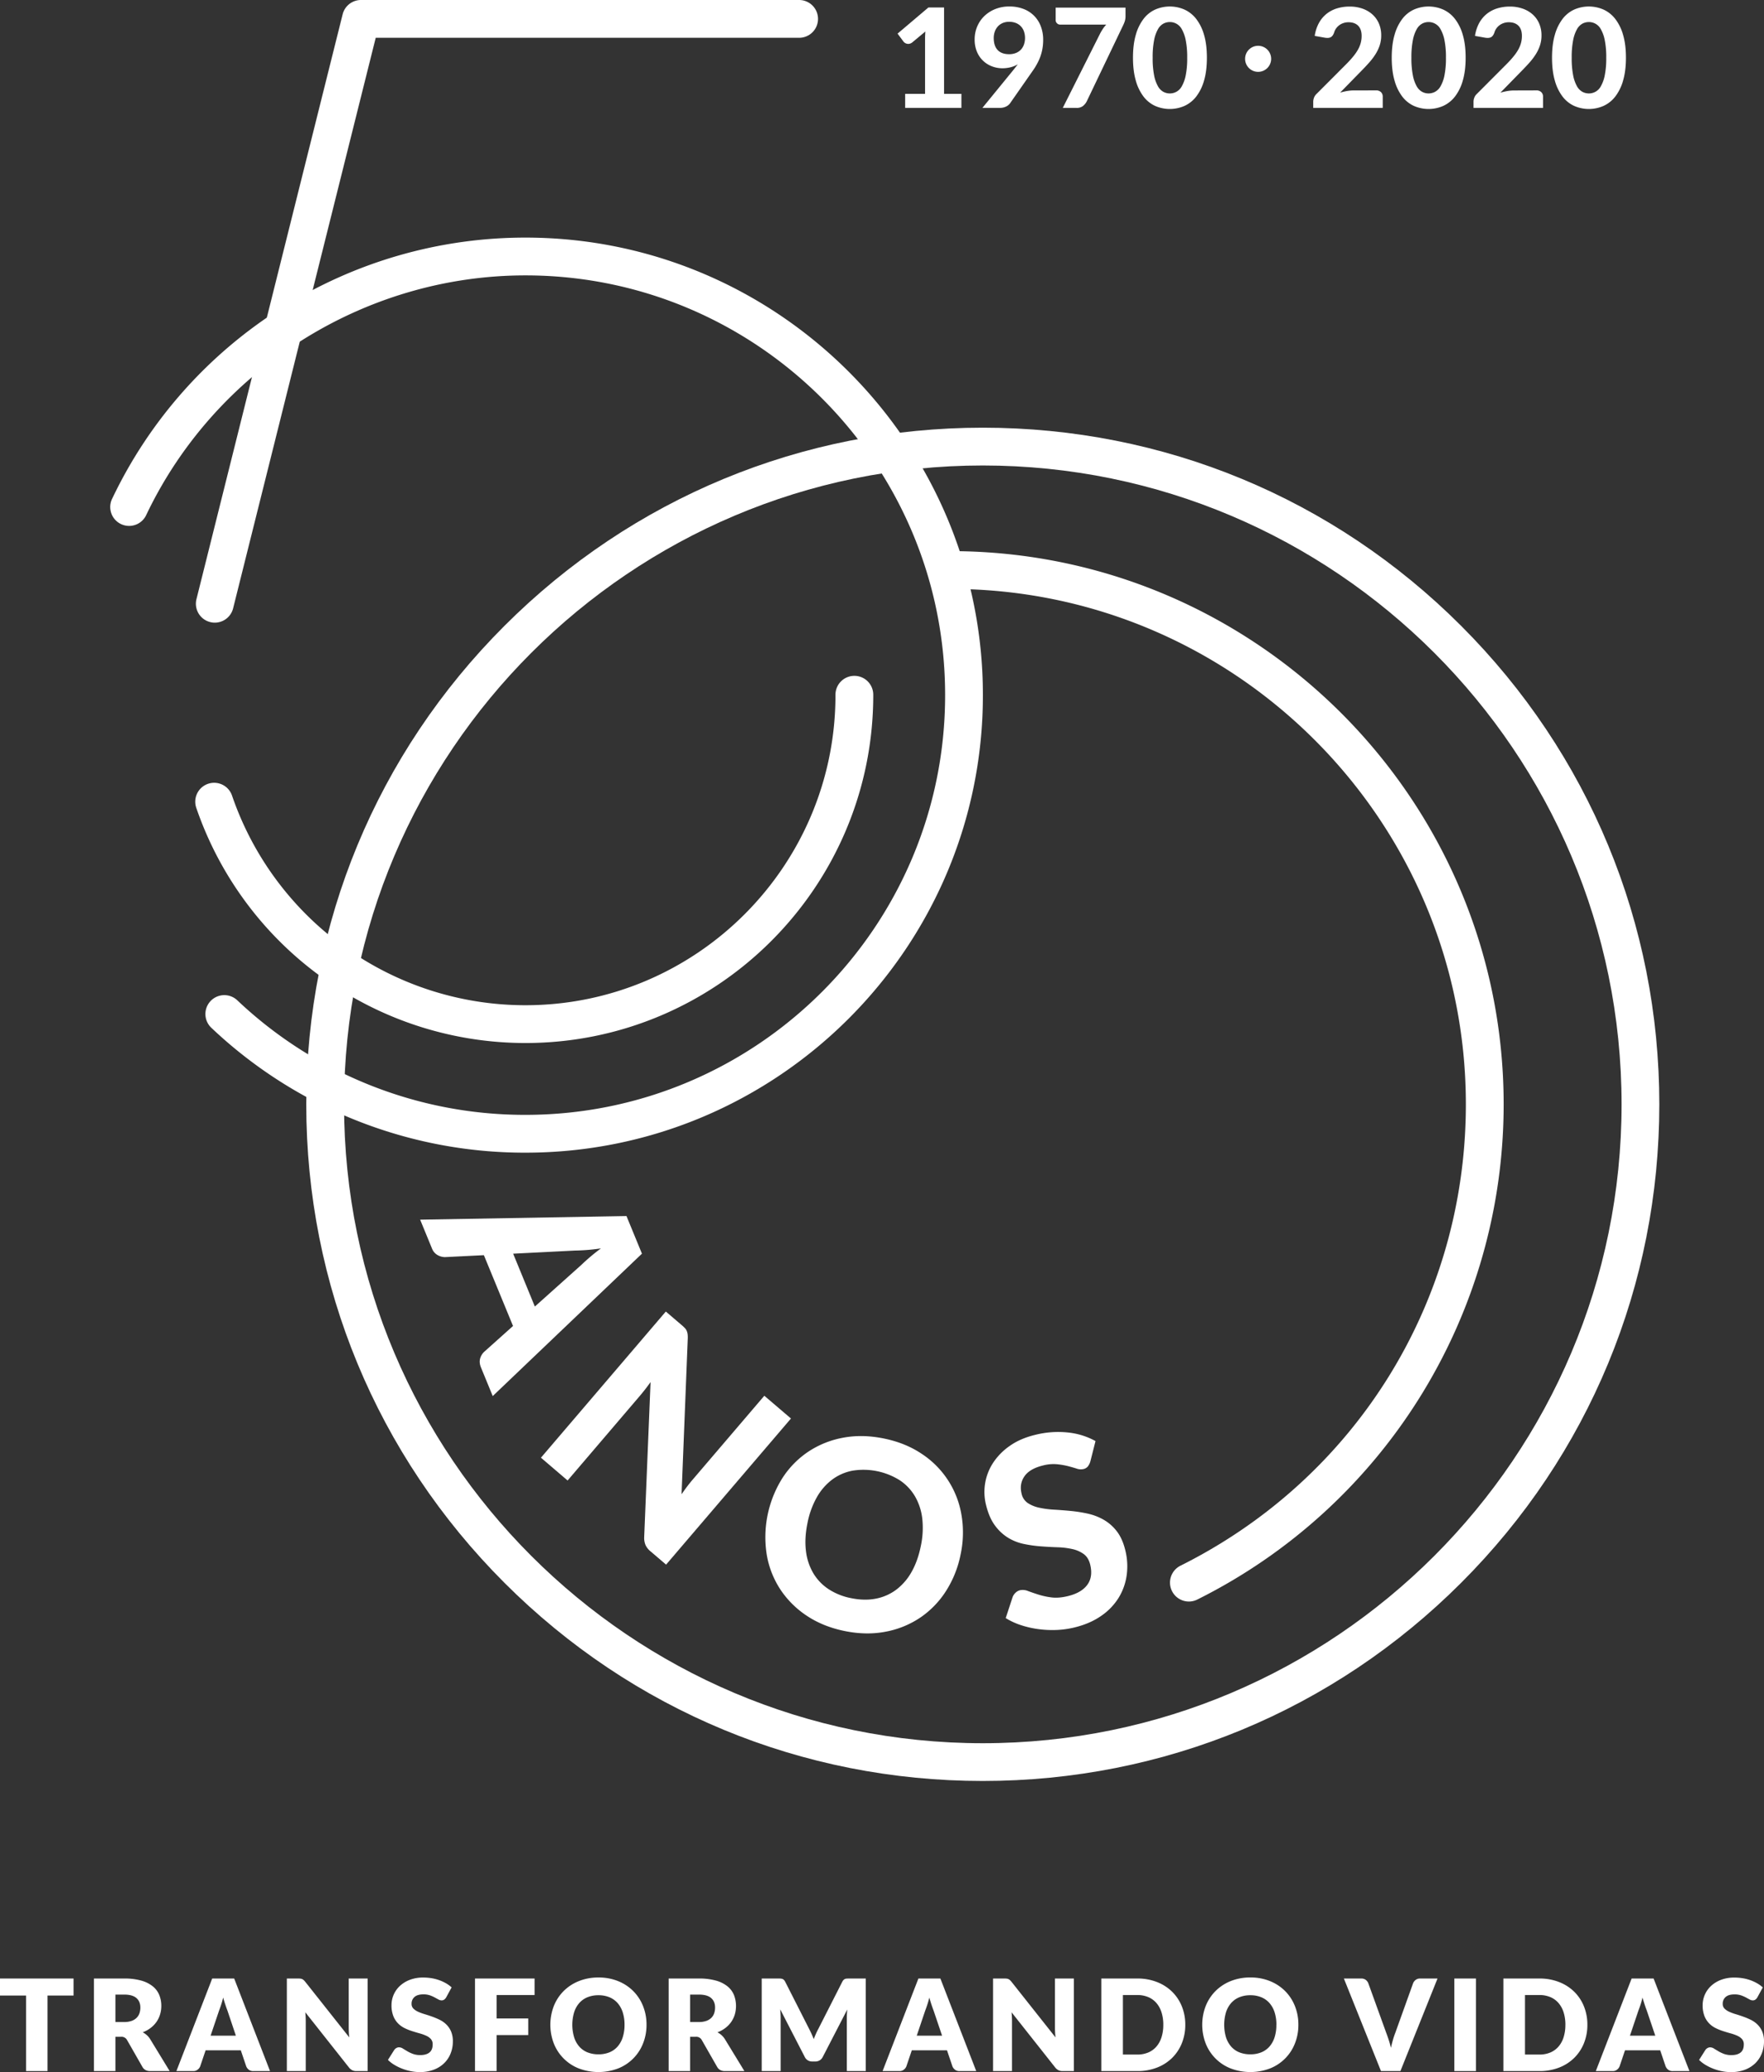
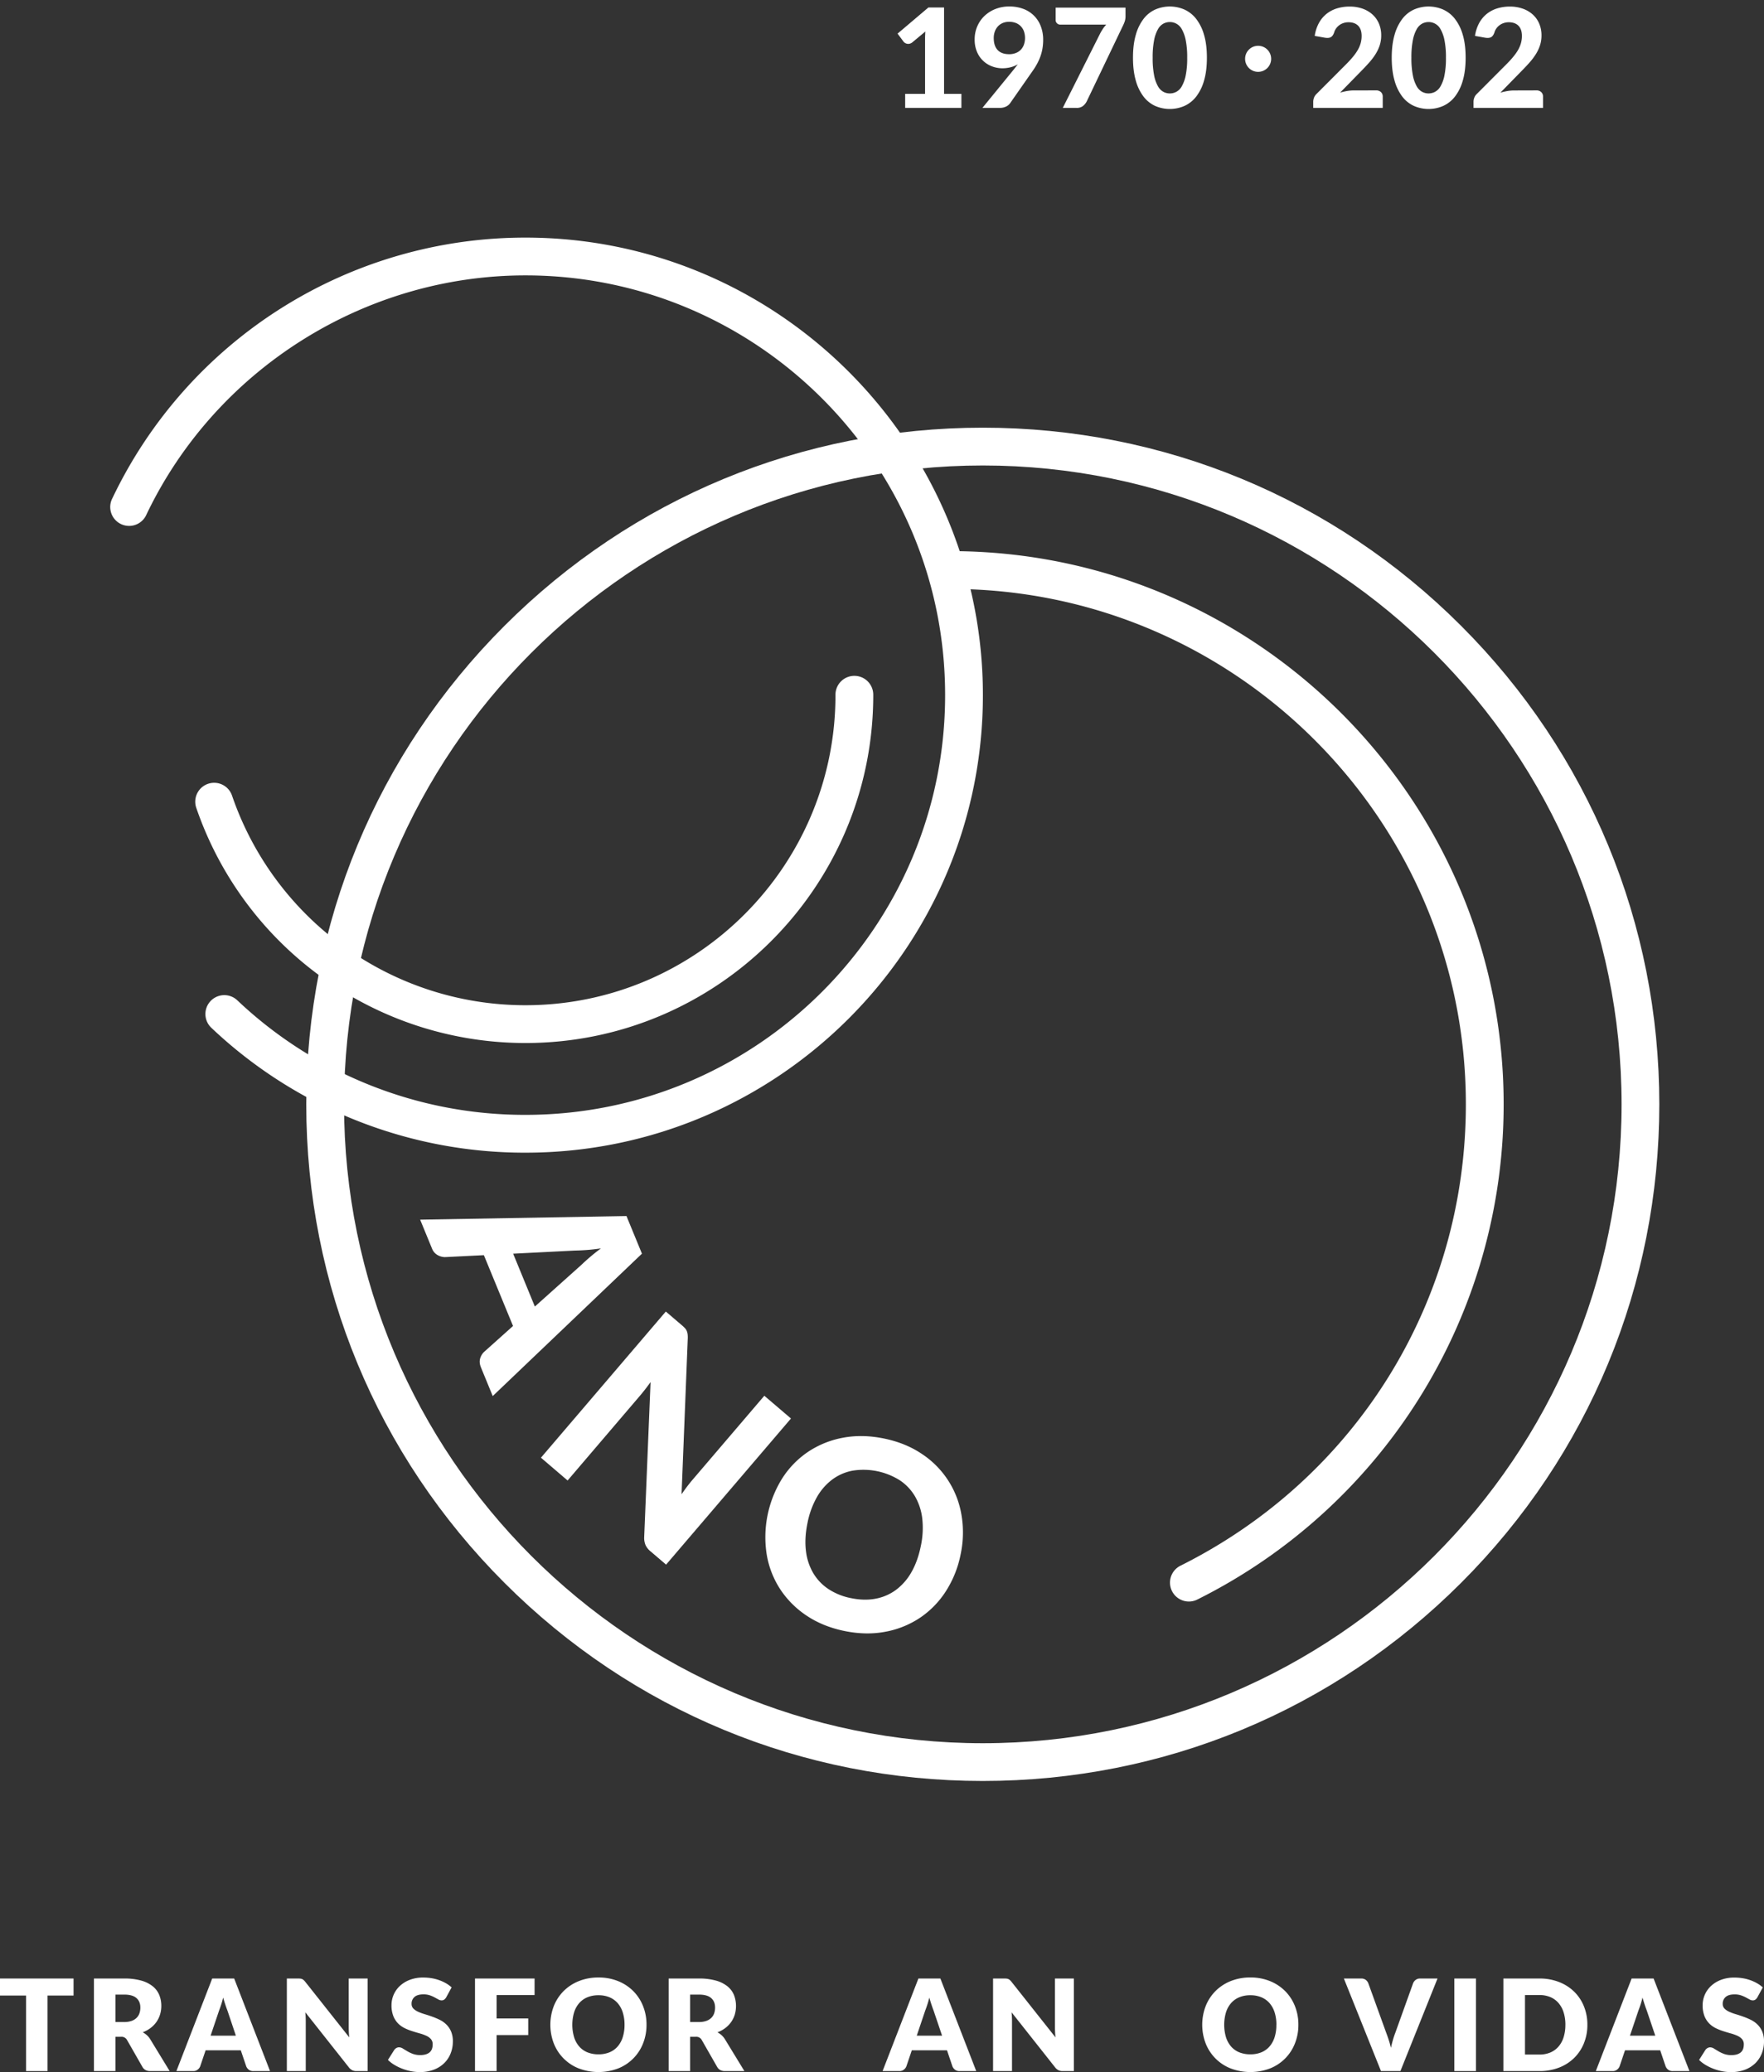
<svg xmlns="http://www.w3.org/2000/svg" viewBox="0 0 2118.08 2487.59">
  <rect x="0" y="0" width="2118.08" height="2487.59" fill="#333333" stroke="none" />
  <defs>
    <style>.cls-1{fill:#fff;}</style>
  </defs>
  <title>Ativo 1</title>
  <g id="Camada_2" data-name="Camada 2">
    <g id="Camada_1-2" data-name="Camada 1">
-       <path class="cls-1" d="M257.91,905.14a22.38,22.38,0,0,1-5.52-.69,22.68,22.68,0,0,1-16.5-27.51L411.42,174.81a22.68,22.68,0,0,1,22-17.18H960A22.69,22.69,0,0,1,960,203H451.14L279.9,888A22.7,22.7,0,0,1,257.91,905.14Z" transform="translate(0 -157.63)" />
      <path class="cls-1" d="M1427.57,2080.29a22.69,22.69,0,0,1-10.15-43c211.38-105.55,342.68-317.8,342.68-553.9,0-341.17-277.56-618.74-618.74-618.74a22.69,22.69,0,0,1,0-45.37c366.19,0,664.11,297.92,664.11,664.11a664.08,664.08,0,0,1-367.78,594.49A22.52,22.52,0,0,1,1427.57,2080.29Z" transform="translate(0 -157.63)" />
      <path class="cls-1" d="M630.9,1541.44A547.09,547.09,0,0,1,253.75,1391.5a22.68,22.68,0,1,1,31.16-33,501.91,501.91,0,0,0,346,137.54c277.86,0,503.92-226,503.92-503.91S908.76,488.24,630.9,488.24c-193.1,0-371.69,112.65-455,287A22.69,22.69,0,1,1,135,755.67,549.32,549.32,0,0,1,630.9,442.87c302.88,0,549.29,246.41,549.29,549.29S933.78,1541.44,630.9,1541.44Z" transform="translate(0 -157.63)" />
      <path class="cls-1" d="M630.9,1409.79a417.74,417.74,0,0,1-395.11-282,22.69,22.69,0,1,1,42.92-14.72A372.34,372.34,0,0,0,630.9,1364.42c205.27,0,372.27-167,372.27-372.26a22.69,22.69,0,1,1,45.37,0C1048.54,1222.44,861.19,1409.79,630.9,1409.79Z" transform="translate(0 -157.63)" />
      <path class="cls-1" d="M1180.06,2295.72c-217,0-421-84.49-574.4-237.92s-237.92-357.42-237.92-574.4,84.5-421,237.92-574.39,357.42-237.93,574.4-237.93,421,84.5,574.4,237.93,237.92,357.41,237.92,574.39-84.49,421-237.92,574.4S1397,2295.72,1180.06,2295.72Zm0-1579.27c-422.9,0-766.95,344-766.95,767s344,766.95,766.95,766.95,767-344,767-766.95S1603,716.45,1180.06,716.45Z" transform="translate(0 -157.63)" />
      <path class="cls-1" d="M88.32,2553.31H57.05V2644H31.27v-90.69H0v-20.44H88.32Z" transform="translate(0 -157.63)" />
      <path class="cls-1" d="M203.72,2644H180.38q-6.48,0-9.31-4.89l-18.45-32.26a7.5,7.5,0,0,0-7.48-4h-6.56V2644H112.8V2532.87H149a74.27,74.27,0,0,1,20.55,2.48,38.48,38.48,0,0,1,13.88,6.9,26.16,26.16,0,0,1,7.82,10.45,34.77,34.77,0,0,1,2.44,13.12A35.41,35.41,0,0,1,192.2,2576a31.73,31.73,0,0,1-4.27,8.89,32.89,32.89,0,0,1-7,7.28,37,37,0,0,1-9.57,5.26,23.93,23.93,0,0,1,4.73,3.24,22.94,22.94,0,0,1,4,4.62ZM149,2585.12a26.45,26.45,0,0,0,8.95-1.34,16.18,16.18,0,0,0,6.07-3.7,14.09,14.09,0,0,0,3.43-5.53,21.24,21.24,0,0,0,1.07-6.82q0-7.32-4.77-11.45T149,2552.17H138.58v32.95Z" transform="translate(0 -157.63)" />
      <path class="cls-1" d="M324.23,2644h-20a8.71,8.71,0,0,1-5.41-1.57,9.88,9.88,0,0,1-3.13-4l-6.56-19.38H246.89l-6.56,19.38a9.4,9.4,0,0,1-3,3.85,8.42,8.42,0,0,1-5.38,1.72H211.8l43-111.13h26.39Zm-41-42.48L273,2571.08c-.76-1.93-1.57-4.21-2.44-6.82s-1.73-5.46-2.6-8.51q-1.14,4.66-2.43,8.62c-.87,2.65-1.68,4.93-2.44,6.86l-10.23,30.29Z" transform="translate(0 -157.63)" />
      <path class="cls-1" d="M441.45,2532.87V2644H428a11.61,11.61,0,0,1-5-1,12.06,12.06,0,0,1-4-3.32l-52.4-66.27q.3,3,.42,5.75c.08,1.86.11,3.6.11,5.23V2644H344.43V2532.87H358a22.17,22.17,0,0,1,2.82.15,7.08,7.08,0,0,1,2.06.58,6.62,6.62,0,0,1,1.76,1.18,19.4,19.4,0,0,1,1.9,2.06l52.86,66.73c-.26-2.13-.43-4.2-.53-6.21s-.16-3.9-.16-5.68v-58.81Z" transform="translate(0 -157.63)" />
      <path class="cls-1" d="M535.79,2555.45a9.59,9.59,0,0,1-2.4,2.74,5.38,5.38,0,0,1-3.24.92,7.93,7.93,0,0,1-3.78-1.11l-4.57-2.48A38.54,38.54,0,0,0,516,2553a23.53,23.53,0,0,0-7.47-1.1q-7.25,0-10.79,3.09a10.49,10.49,0,0,0-3.55,8.35,7.68,7.68,0,0,0,2.14,5.57,18.49,18.49,0,0,0,5.6,3.81,59.81,59.81,0,0,0,7.93,2.94q4.47,1.34,9.12,3a83.37,83.37,0,0,1,9.11,3.85,30.34,30.34,0,0,1,7.93,5.65,26.08,26.08,0,0,1,5.61,8.35,29.58,29.58,0,0,1,2.13,11.86,38.38,38.38,0,0,1-2.67,14.41,33.45,33.45,0,0,1-7.74,11.71,35.88,35.88,0,0,1-12.51,7.86,46.88,46.88,0,0,1-16.89,2.85,54.26,54.26,0,0,1-10.56-1.06,62.21,62.21,0,0,1-10.41-3,59.64,59.64,0,0,1-9.46-4.61,39.81,39.81,0,0,1-7.7-5.95l7.62-12.05a7.79,7.79,0,0,1,2.41-2.17,6.3,6.3,0,0,1,3.24-.88,8.65,8.65,0,0,1,4.61,1.45c1.55,1,3.31,2,5.27,3.2a42.48,42.48,0,0,0,6.75,3.21,25.43,25.43,0,0,0,9,1.45q7,0,10.9-3.09t3.89-9.8a9.27,9.27,0,0,0-2.13-6.33,16.47,16.47,0,0,0-5.61-4,52.25,52.25,0,0,0-7.89-2.83c-2.95-.81-6-1.72-9.08-2.71a65.64,65.64,0,0,1-9.07-3.66,28.51,28.51,0,0,1-7.9-5.72,26.71,26.71,0,0,1-5.6-8.84,35,35,0,0,1-2.14-13.08,31.21,31.21,0,0,1,2.51-12.21,31.63,31.63,0,0,1,7.4-10.6,36.37,36.37,0,0,1,12-7.43,44.14,44.14,0,0,1,16.25-2.79,61.39,61.39,0,0,1,9.95.8,53.09,53.09,0,0,1,9.19,2.37,50.19,50.19,0,0,1,8.12,3.73,37.3,37.3,0,0,1,6.75,4.92Z" transform="translate(0 -157.63)" />
      <path class="cls-1" d="M596.27,2552.7v28.15h38v19.9h-38V2644H570.34V2532.87h71.54v19.83Z" transform="translate(0 -157.63)" />
      <path class="cls-1" d="M776.28,2588.39a59.78,59.78,0,0,1-4.16,22.43,53,53,0,0,1-29.9,30,66.47,66.47,0,0,1-47.25,0,53.06,53.06,0,0,1-30-30,62.52,62.52,0,0,1,0-44.85,53.42,53.42,0,0,1,11.75-18A54.26,54.26,0,0,1,695,2536a62.13,62.13,0,0,1,23.65-4.35,61.43,61.43,0,0,1,23.6,4.38,54.37,54.37,0,0,1,18.19,12,53.43,53.43,0,0,1,11.71,18A59.5,59.5,0,0,1,776.28,2588.39Zm-26.39,0a48.14,48.14,0,0,0-2.14-14.83,31.31,31.31,0,0,0-6.14-11.17,26.57,26.57,0,0,0-9.8-7,33.65,33.65,0,0,0-13.19-2.44,34.15,34.15,0,0,0-13.31,2.44,26.47,26.47,0,0,0-9.84,7,31.31,31.31,0,0,0-6.14,11.17,52.77,52.77,0,0,0,0,29.75,31.4,31.4,0,0,0,6.14,11.17,26,26,0,0,0,9.84,7,34.72,34.72,0,0,0,13.31,2.4,34.2,34.2,0,0,0,13.19-2.4,26.13,26.13,0,0,0,9.8-7,31.4,31.4,0,0,0,6.14-11.17A48.46,48.46,0,0,0,749.89,2588.39Z" transform="translate(0 -157.63)" />
      <path class="cls-1" d="M893.81,2644H870.47q-6.48,0-9.31-4.89l-18.45-32.26a7.5,7.5,0,0,0-7.48-4h-6.56V2644H802.89V2532.87h36.16a74.27,74.27,0,0,1,20.55,2.48,38.48,38.48,0,0,1,13.88,6.9,26.16,26.16,0,0,1,7.82,10.45,36.6,36.6,0,0,1,1,23.34,31.73,31.73,0,0,1-4.27,8.89,32.89,32.89,0,0,1-7,7.28,37,37,0,0,1-9.57,5.26,23.93,23.93,0,0,1,4.73,3.24,22.94,22.94,0,0,1,4,4.62Zm-54.76-58.88a26.55,26.55,0,0,0,9-1.34,16.21,16.21,0,0,0,6.06-3.7,14.09,14.09,0,0,0,3.43-5.53,21,21,0,0,0,1.07-6.82q0-7.32-4.77-11.45t-14.75-4.11H828.67v32.95Z" transform="translate(0 -157.63)" />
-       <path class="cls-1" d="M1039.56,2532.87V2644h-22.73v-63.92c0-1.47,0-3.07.11-4.8s.22-3.49.42-5.26l-29.51,57.12a9.7,9.7,0,0,1-3.7,4,10.21,10.21,0,0,1-5.3,1.37h-3.51a10.22,10.22,0,0,1-5.31-1.37,9.68,9.68,0,0,1-3.69-4l-29.52-57.28c.15,1.83.28,3.62.38,5.38s.15,3.37.15,4.84V2644H914.62V2532.87H934.3c1.12,0,2.1,0,2.94.08a7.61,7.61,0,0,1,2.25.45,5.1,5.1,0,0,1,1.79,1.19,9.05,9.05,0,0,1,1.57,2.25l28.6,56.36q1.51,2.9,2.93,6c.94,2.09,1.85,4.23,2.71,6.41.86-2.24,1.77-4.42,2.71-6.56s1.94-4.17,3-6.1l28.53-56.13a9,9,0,0,1,1.56-2.25,5.1,5.1,0,0,1,1.79-1.19,7.61,7.61,0,0,1,2.25-.45c.84,0,1.82-.08,2.94-.08Z" transform="translate(0 -157.63)" />
      <path class="cls-1" d="M1172.19,2644h-20a8.74,8.74,0,0,1-5.42-1.57,10,10,0,0,1-3.13-4l-6.56-19.38h-42.25l-6.56,19.38a9.32,9.32,0,0,1-3,3.85,8.38,8.38,0,0,1-5.38,1.72h-20.14l43-111.13h26.39Zm-41-42.48-10.3-30.44c-.76-1.93-1.57-4.21-2.43-6.82s-1.74-5.46-2.6-8.51q-1.14,4.66-2.44,8.62c-.87,2.65-1.68,4.93-2.44,6.86l-10.22,30.29Z" transform="translate(0 -157.63)" />
      <path class="cls-1" d="M1289.42,2532.87V2644H1276a11.56,11.56,0,0,1-5-1,12.19,12.19,0,0,1-4-3.32l-52.4-66.27q.32,3,.42,5.75c.08,1.86.12,3.6.12,5.23V2644H1192.4V2532.87H1206a22.39,22.39,0,0,1,2.82.15,7.17,7.17,0,0,1,2.06.58,6.58,6.58,0,0,1,1.75,1.18,19.36,19.36,0,0,1,1.91,2.06l52.85,66.73q-.37-3.2-.53-6.21c-.1-2-.15-3.9-.15-5.68v-58.81Z" transform="translate(0 -157.63)" />
-       <path class="cls-1" d="M1423.19,2588.39a58.31,58.31,0,0,1-4.15,22.24,52.22,52.22,0,0,1-11.71,17.62,53.18,53.18,0,0,1-18.19,11.59,64.38,64.38,0,0,1-23.61,4.16h-43.17V2532.87h43.17a63.77,63.77,0,0,1,23.61,4.2,53.78,53.78,0,0,1,18.19,11.59,51.76,51.76,0,0,1,11.71,17.58A58.07,58.07,0,0,1,1423.19,2588.39Zm-26.39,0a48.55,48.55,0,0,0-2.13-14.87,31.77,31.77,0,0,0-6.14-11.25,26.74,26.74,0,0,0-9.8-7.09,33.34,33.34,0,0,0-13.2-2.48H1348.3v71.47h17.23a33.34,33.34,0,0,0,13.2-2.48,26.74,26.74,0,0,0,9.8-7.09,31.77,31.77,0,0,0,6.14-11.25A48.87,48.87,0,0,0,1396.8,2588.39Z" transform="translate(0 -157.63)" />
      <path class="cls-1" d="M1559,2588.39a59.78,59.78,0,0,1-4.16,22.43,52.91,52.91,0,0,1-29.9,30,66.47,66.47,0,0,1-47.25,0,53.06,53.06,0,0,1-30-30,62.66,62.66,0,0,1,0-44.85,53.42,53.42,0,0,1,11.75-18,54.45,54.45,0,0,1,18.26-12,62.17,62.17,0,0,1,23.65-4.35,61.39,61.39,0,0,1,23.6,4.38,54.51,54.51,0,0,1,18.2,12,53.56,53.56,0,0,1,11.7,18A59.5,59.5,0,0,1,1559,2588.39Zm-26.39,0a48.15,48.15,0,0,0-2.13-14.83,31.47,31.47,0,0,0-6.14-11.17,26.52,26.52,0,0,0-9.81-7,33.65,33.65,0,0,0-13.19-2.44,34.19,34.19,0,0,0-13.31,2.44,26.47,26.47,0,0,0-9.84,7,31.47,31.47,0,0,0-6.14,11.17,53,53,0,0,0,0,29.75,31.55,31.55,0,0,0,6.14,11.17,26,26,0,0,0,9.84,7,34.75,34.75,0,0,0,13.31,2.4,34.2,34.2,0,0,0,13.19-2.4,26.09,26.09,0,0,0,9.81-7,31.55,31.55,0,0,0,6.14-11.17A48.47,48.47,0,0,0,1532.56,2588.39Z" transform="translate(0 -157.63)" />
      <path class="cls-1" d="M1726.06,2532.87,1681.52,2644h-23.34l-44.55-111.13h20.75a8.7,8.7,0,0,1,5.42,1.57,9.88,9.88,0,0,1,3.12,4l21.51,59.49c1,2.59,2,5.43,3,8.5s1.88,6.29,2.74,9.65q1.06-5,2.4-9.65c.89-3.07,1.85-5.91,2.86-8.5l21.36-59.49a9.25,9.25,0,0,1,3-3.85,8.4,8.4,0,0,1,5.38-1.72Z" transform="translate(0 -157.63)" />
      <path class="cls-1" d="M1772.2,2644h-25.93V2532.87h25.93Z" transform="translate(0 -157.63)" />
      <path class="cls-1" d="M1906,2588.39a58.31,58.31,0,0,1-4.16,22.24,51.93,51.93,0,0,1-11.71,17.62,53.14,53.14,0,0,1-18.18,11.59,64.46,64.46,0,0,1-23.61,4.16h-43.17V2532.87h43.17a63.84,63.84,0,0,1,23.61,4.2,53.74,53.74,0,0,1,18.18,11.59,51.47,51.47,0,0,1,11.71,17.58A58.07,58.07,0,0,1,1906,2588.39Zm-26.39,0a48.54,48.54,0,0,0-2.14-14.87,31.77,31.77,0,0,0-6.14-11.25,26.74,26.74,0,0,0-9.8-7.09,33.29,33.29,0,0,0-13.19-2.48h-17.24v71.47h17.24a33.29,33.29,0,0,0,13.19-2.48,26.74,26.74,0,0,0,9.8-7.09,31.77,31.77,0,0,0,6.14-11.25A48.86,48.86,0,0,0,1879.59,2588.39Z" transform="translate(0 -157.63)" />
      <path class="cls-1" d="M2028.54,2644h-20a8.69,8.69,0,0,1-5.41-1.57,10,10,0,0,1-3.14-4l-6.55-19.38H1951.2l-6.55,19.38a9.43,9.43,0,0,1-3,3.85,8.38,8.38,0,0,1-5.38,1.72h-20.13l43-111.13h26.38Zm-41-42.48-10.29-30.44c-.77-1.93-1.58-4.21-2.44-6.82s-1.73-5.46-2.6-8.51q-1.14,4.66-2.43,8.62c-.87,2.65-1.68,4.93-2.45,6.86l-10.22,30.29Z" transform="translate(0 -157.63)" />
      <path class="cls-1" d="M2110.15,2555.45a9.59,9.59,0,0,1-2.4,2.74,5.38,5.38,0,0,1-3.24.92,7.93,7.93,0,0,1-3.78-1.11l-4.57-2.48a39.44,39.44,0,0,0-5.84-2.48,23.57,23.57,0,0,0-7.47-1.1c-4.84,0-8.43,1-10.8,3.09a10.51,10.51,0,0,0-3.54,8.35,7.71,7.71,0,0,0,2.13,5.57,18.55,18.55,0,0,0,5.61,3.81,59.81,59.81,0,0,0,7.93,2.94c3,.89,6,1.88,9.12,3a84.21,84.21,0,0,1,9.11,3.85,30.5,30.5,0,0,1,7.93,5.65,26.25,26.25,0,0,1,5.61,8.35,29.76,29.76,0,0,1,2.13,11.86,38.58,38.58,0,0,1-2.67,14.41,33.73,33.73,0,0,1-7.74,11.71,36,36,0,0,1-12.51,7.86,46.91,46.91,0,0,1-16.89,2.85,54.18,54.18,0,0,1-10.56-1.06,61.94,61.94,0,0,1-10.41-3,59.64,59.64,0,0,1-9.46-4.61,39.81,39.81,0,0,1-7.7-5.95l7.62-12.05a7.68,7.68,0,0,1,2.41-2.17,6.3,6.3,0,0,1,3.24-.88,8.65,8.65,0,0,1,4.61,1.45c1.55,1,3.31,2,5.26,3.2a43.33,43.33,0,0,0,6.75,3.21,25.47,25.47,0,0,0,9,1.45q7,0,10.91-3.09t3.89-9.8a9.23,9.23,0,0,0-2.14-6.33,16.33,16.33,0,0,0-5.6-4,52.39,52.39,0,0,0-7.9-2.83c-3-.81-6-1.72-9.07-2.71a65.76,65.76,0,0,1-9.08-3.66,28.46,28.46,0,0,1-7.89-5.72,26.73,26.73,0,0,1-5.61-8.84,35.26,35.26,0,0,1-2.13-13.08,31.21,31.21,0,0,1,2.51-12.21,31.63,31.63,0,0,1,7.4-10.6,36.26,36.26,0,0,1,12-7.43,44.08,44.08,0,0,1,16.24-2.79,61.51,61.51,0,0,1,10,.8,53,53,0,0,1,9.18,2.37,50.3,50.3,0,0,1,8.13,3.73,37.3,37.3,0,0,1,6.75,4.92Z" transform="translate(0 -157.63)" />
      <path class="cls-1" d="M591.63,1833.64l-14.09-34.28q-2.35-5.74-1.12-10.46a17.72,17.72,0,0,1,4.78-8.24L616,1749.49l-35-85-46.68,2.33a18.19,18.19,0,0,1-8.81-2.39,15.29,15.29,0,0,1-6.83-8l-14.21-34.57,247.76-4.34,18.57,45.16Zm50.58-107.47,55.83-50q4.31-4.18,10.28-9.3t13.22-10.51q-9.09,1.33-17,1.92t-13.93.65l-74.45,3.78Z" transform="translate(0 -157.63)" />
      <path class="cls-1" d="M949.73,1860.57,799.79,2036l-18.74-16a21.58,21.58,0,0,1-5.94-7.49,22.49,22.49,0,0,1-1.61-9.63l7.64-186q-3.25,4.54-6.59,8.81c-2.22,2.84-4.32,5.44-6.32,7.77L681.53,1935l-32-27.38,149.94-175.47,19.11,16.33a47.39,47.39,0,0,1,3.77,3.54,11.24,11.24,0,0,1,2.24,3.38,15.13,15.13,0,0,1,1.05,3.93,33.85,33.85,0,0,1,.18,5.17l-7.45,187c2.29-3.33,4.58-6.51,6.86-9.51s4.54-5.78,6.74-8.36l85.77-100.37Z" transform="translate(0 -157.63)" />
      <path class="cls-1" d="M1153.45,2023.65a127.18,127.18,0,0,1-17.71,44.27,109.88,109.88,0,0,1-31,31.83,111.24,111.24,0,0,1-41.49,16.79q-23.16,4.46-49.18-.86t-45.59-18.46a112.13,112.13,0,0,1-31.68-31.71,109.27,109.27,0,0,1-16.15-41.44,133.38,133.38,0,0,1,18.74-91.87,109.48,109.48,0,0,1,31.06-31.74,112,112,0,0,1,41.57-16.77q23.14-4.44,49.18.86t45.58,18.46a108.94,108.94,0,0,1,47.66,73.19A126.14,126.14,0,0,1,1153.45,2023.65Zm-47.85-9.76a103,103,0,0,0,1.83-32.82,69.13,69.13,0,0,0-8.6-26.76,59.16,59.16,0,0,0-18.27-19.47,81.89,81.89,0,0,0-57-11.61A59,59,0,0,0,999.09,1934a69.1,69.1,0,0,0-18.38,21.26,103.07,103.07,0,0,0-11.17,30.92q-3.66,17.92-1.86,33a68.05,68.05,0,0,0,8.61,26.67,59.36,59.36,0,0,0,18.36,19.42,75.6,75.6,0,0,0,27.46,11q15.9,3.24,29.51.58a59.63,59.63,0,0,0,24.41-10.69A68.26,68.26,0,0,0,1094.4,2045Q1101.95,2031.82,1105.6,2013.89Z" transform="translate(0 -157.63)" />
-       <path class="cls-1" d="M1309.22,1912.07a18.07,18.07,0,0,1-3.15,6.25,9.85,9.85,0,0,1-5.4,3,14.7,14.7,0,0,1-7.92-.61q-4.53-1.44-10.46-3a92.68,92.68,0,0,0-13.31-2.25,49.15,49.15,0,0,0-16.51,1.47q-16.07,3.9-22.37,13t-3.48,20.74A18.15,18.15,0,0,0,1234,1962a39.55,39.55,0,0,0,13.64,5.61,110.6,110.6,0,0,0,17.84,2.38q9.81.57,20.19,1.57a169.09,169.09,0,0,1,20.6,3.26,68,68,0,0,1,19,7.33A53.17,53.17,0,0,1,1341,1996q6.79,8.76,10.2,22.82a78.86,78.86,0,0,1,1.62,30,70,70,0,0,1-9.71,27.07,73.31,73.31,0,0,1-21,21.71q-13.36,9.3-32.07,13.84a108.8,108.8,0,0,1-21.78,3,125,125,0,0,1-21.87-1.08,114.94,114.94,0,0,1-20.73-4.79,84,84,0,0,1-18.07-8.38l8.28-25.25a14.14,14.14,0,0,1,3.49-5.18,11.74,11.74,0,0,1,5.48-3.05,16.45,16.45,0,0,1,9.56,1q5.39,2,12.31,4.22a89.27,89.27,0,0,0,15.64,3.4q8.71,1.17,19.85-1.54,16.23-3.93,23.31-13.51t3.53-24.26q-2.07-8.51-7.75-12.69a36.38,36.38,0,0,0-13.65-6,94.36,94.36,0,0,0-17.71-2.17q-9.73-.33-20.07-1.1a157.65,157.65,0,0,1-20.51-2.88,59.57,59.57,0,0,1-19-7.5,55.86,55.86,0,0,1-15.79-14.83q-7-9.45-10.74-25.06a63.91,63.91,0,0,1,8.52-49.86,74.71,74.71,0,0,1,20-20.4q12.63-9,30.72-13.35a112.23,112.23,0,0,1,39-2.84,86.7,86.7,0,0,1,33.35,10.32Z" transform="translate(0 -157.63)" />
      <path class="cls-1" d="M1154.39,270.3v16.84h-67.53V270.3h23.89V204.43c0-1.44,0-2.91.09-4.4s.13-3,.25-4.56l-15.77,13.11a8.23,8.23,0,0,1-3.23,1.57,7.16,7.16,0,0,1-5.48-1,6.76,6.76,0,0,1-1.66-1.45l-7.22-9.71,37-31.36h18.83V270.3Z" transform="translate(0 -157.63)" />
      <path class="cls-1" d="M1217.36,240.93c.83-1.05,1.63-2.07,2.4-3.07l2.33-3a34.15,34.15,0,0,1-8.67,3.52,39.88,39.88,0,0,1-9.92,1.21,34.77,34.77,0,0,1-12-2.16,31.45,31.45,0,0,1-18.3-17.3,37.24,37.24,0,0,1-2.9-15.31,39,39,0,0,1,3-15.22,37.5,37.5,0,0,1,8.46-12.53,40.74,40.74,0,0,1,13.15-8.5,44.48,44.48,0,0,1,17-3.15,46.53,46.53,0,0,1,17,2.94,35.38,35.38,0,0,1,20.83,20.91,44.61,44.61,0,0,1,2.82,16.13,63,63,0,0,1-.91,10.87,56.56,56.56,0,0,1-2.66,9.79,66.56,66.56,0,0,1-4.19,9,83.67,83.67,0,0,1-5.52,8.63L1212.54,282a12.89,12.89,0,0,1-4.76,3.65,16.16,16.16,0,0,1-7.1,1.49h-21.07Zm-24.15-37.74q0,9.54,4.69,14.51t13.73,5a21.67,21.67,0,0,0,8.17-1.45,16.67,16.67,0,0,0,6-4,17.73,17.73,0,0,0,3.69-6.14,24.8,24.8,0,0,0-.12-16.14,17.41,17.41,0,0,0-3.94-6.1,16.8,16.8,0,0,0-6-3.77,22,22,0,0,0-7.71-1.29,19.64,19.64,0,0,0-7.72,1.45,16.81,16.81,0,0,0-5.81,4.07,18.1,18.1,0,0,0-3.69,6.18A22.54,22.54,0,0,0,1193.21,203.19Z" transform="translate(0 -157.63)" />
      <path class="cls-1" d="M1351.43,166.76v9.79a20.91,20.91,0,0,1-1,7,41.54,41.54,0,0,1-1.87,4.48l-43.8,91.51a16.86,16.86,0,0,1-4.48,5.39,11.91,11.91,0,0,1-7.63,2.24H1276.1L1321,197.79a58.82,58.82,0,0,1,3.4-5.72,40.29,40.29,0,0,1,3.9-4.9h-55.5a5,5,0,0,1-3.61-1.57,4.86,4.86,0,0,1-1.62-3.57V166.76Z" transform="translate(0 -157.63)" />
      <path class="cls-1" d="M1449.15,226.91q0,15.76-3.4,27.38a56.3,56.3,0,0,1-9.38,19.21,37.52,37.52,0,0,1-14.14,11.28,43.87,43.87,0,0,1-35.22,0,37,37,0,0,1-14-11.28,56.74,56.74,0,0,1-9.25-19.21q-3.36-11.61-3.36-27.38t3.36-27.34a56.74,56.74,0,0,1,9.25-19.16,37,37,0,0,1,14-11.28,43.87,43.87,0,0,1,35.22,0,37.52,37.52,0,0,1,14.14,11.28,56.31,56.31,0,0,1,9.38,19.16Q1449.16,211.15,1449.15,226.91Zm-23.65,0a102.94,102.94,0,0,0-1.78-21.07,43.25,43.25,0,0,0-4.69-13.11,16.14,16.14,0,0,0-14.43-8.63,16.57,16.57,0,0,0-7.68,1.91,17,17,0,0,0-6.55,6.72,43.4,43.4,0,0,0-4.6,13.11,104.65,104.65,0,0,0-1.75,21.07,105.21,105.21,0,0,0,1.75,21.16,43.4,43.4,0,0,0,4.6,13.11,17.05,17.05,0,0,0,6.55,6.71,16.45,16.45,0,0,0,7.68,1.91,16.16,16.16,0,0,0,14.43-8.62,43.25,43.25,0,0,0,4.69-13.11A103.49,103.49,0,0,0,1425.5,226.91Z" transform="translate(0 -157.63)" />
      <path class="cls-1" d="M1652.32,266.15a8,8,0,0,1,5.85,2.08,7.32,7.32,0,0,1,2.11,5.47v13.44h-83.46v-7.46a14.11,14.11,0,0,1,.91-4.69,12,12,0,0,1,3.07-4.6l35.68-35.76q4.56-4.56,8-8.76a58.84,58.84,0,0,0,5.81-8.21,35.52,35.52,0,0,0,3.49-8.17,32.36,32.36,0,0,0,1.16-8.71c0-5.36-1.39-9.45-4.15-12.24s-6.67-4.19-11.7-4.19a18.79,18.79,0,0,0-6.09,1,17.63,17.63,0,0,0-5,2.62,17.27,17.27,0,0,0-3.78,3.9,15.94,15.94,0,0,0-2.32,4.89q-1.5,4.15-4,5.52t-7.17.62l-12.11-2.16a46.05,46.05,0,0,1,5-15.43,36.65,36.65,0,0,1,9.13-11,37.66,37.66,0,0,1,12.53-6.59,50.6,50.6,0,0,1,15.18-2.2A45.51,45.51,0,0,1,1636,168a35.5,35.5,0,0,1,12,7.05,31.17,31.17,0,0,1,7.72,10.91,35.53,35.53,0,0,1,2.74,14.1,38.14,38.14,0,0,1-1.91,12.28,48.33,48.33,0,0,1-5.19,10.74,76.87,76.87,0,0,1-7.59,9.92q-4.3,4.82-9.12,9.7l-25.56,26.14a73.76,73.76,0,0,1,8.38-1.95,46.79,46.79,0,0,1,7.8-.71Z" transform="translate(0 -157.63)" />
      <path class="cls-1" d="M1759.83,226.91q0,15.76-3.4,27.38a56.47,56.47,0,0,1-9.37,19.21,37.63,37.63,0,0,1-14.15,11.28,43.84,43.84,0,0,1-35.21,0,37,37,0,0,1-14-11.28,56.92,56.92,0,0,1-9.25-19.21q-3.36-11.61-3.36-27.38t3.36-27.34a56.93,56.93,0,0,1,9.25-19.16,37,37,0,0,1,14-11.28,43.84,43.84,0,0,1,35.21,0,37.63,37.63,0,0,1,14.15,11.28,56.48,56.48,0,0,1,9.37,19.16Q1759.84,211.15,1759.83,226.91Zm-23.64,0a103.66,103.66,0,0,0-1.78-21.07,43.52,43.52,0,0,0-4.69-13.11,16.17,16.17,0,0,0-14.44-8.63,16.53,16.53,0,0,0-7.67,1.91,17,17,0,0,0-6.56,6.72,43.68,43.68,0,0,0-4.6,13.11,105.48,105.48,0,0,0-1.74,21.07,106,106,0,0,0,1.74,21.16,43.68,43.68,0,0,0,4.6,13.11,17.07,17.07,0,0,0,6.56,6.71,16.41,16.41,0,0,0,7.67,1.91,16.91,16.91,0,0,0,7.76-1.91,17.16,17.16,0,0,0,6.68-6.71,43.52,43.52,0,0,0,4.69-13.11A104.21,104.21,0,0,0,1736.19,226.91Z" transform="translate(0 -157.63)" />
      <path class="cls-1" d="M1844.79,266.15a7.93,7.93,0,0,1,5.84,2.08,7.28,7.28,0,0,1,2.12,5.47v13.44h-83.46v-7.46a13.86,13.86,0,0,1,.91-4.69,12,12,0,0,1,3.07-4.6l35.67-35.76q4.57-4.56,8-8.76a58.84,58.84,0,0,0,5.81-8.21,35,35,0,0,0,3.48-8.17,32,32,0,0,0,1.17-8.71c0-5.36-1.39-9.45-4.15-12.24s-6.67-4.19-11.7-4.19a18.89,18.89,0,0,0-6.1,1,17.71,17.71,0,0,0-5,2.62,17.27,17.27,0,0,0-3.78,3.9,15.94,15.94,0,0,0-2.32,4.89q-1.5,4.15-4,5.52c-1.68.91-4.08,1.12-7.17.62l-12.11-2.16a46.05,46.05,0,0,1,5-15.43,36.65,36.65,0,0,1,9.13-11,37.66,37.66,0,0,1,12.53-6.59,50.6,50.6,0,0,1,15.18-2.2,45.41,45.41,0,0,1,15.55,2.53,35.45,35.45,0,0,1,12,7.05,31.17,31.17,0,0,1,7.72,10.91,35.53,35.53,0,0,1,2.73,14.1,38.14,38.14,0,0,1-1.9,12.28,48.78,48.78,0,0,1-5.19,10.74,76.87,76.87,0,0,1-7.59,9.92q-4.32,4.82-9.13,9.7l-25.55,26.14a73.27,73.27,0,0,1,8.38-1.95,46.79,46.79,0,0,1,7.8-.71Z" transform="translate(0 -157.63)" />
-       <path class="cls-1" d="M1952.3,226.91q0,15.76-3.4,27.38a56.3,56.3,0,0,1-9.38,19.21,37.52,37.52,0,0,1-14.14,11.28,43.87,43.87,0,0,1-35.22,0,37,37,0,0,1-14-11.28,56.74,56.74,0,0,1-9.25-19.21q-3.36-11.61-3.36-27.38t3.36-27.34a56.74,56.74,0,0,1,9.25-19.16,37,37,0,0,1,14-11.28,43.87,43.87,0,0,1,35.22,0,37.52,37.52,0,0,1,14.14,11.28,56.31,56.31,0,0,1,9.38,19.16Q1952.31,211.15,1952.3,226.91Zm-23.64,0a102.85,102.85,0,0,0-1.79-21.07,43,43,0,0,0-4.69-13.11,16.14,16.14,0,0,0-14.43-8.63,16.53,16.53,0,0,0-7.67,1.91,17,17,0,0,0-6.56,6.72,43.4,43.4,0,0,0-4.6,13.11,105.48,105.48,0,0,0-1.74,21.07,106,106,0,0,0,1.74,21.16,43.4,43.4,0,0,0,4.6,13.11,17,17,0,0,0,6.56,6.71,16.41,16.41,0,0,0,7.67,1.91,16.16,16.16,0,0,0,14.43-8.62,43,43,0,0,0,4.69-13.11A103.4,103.4,0,0,0,1928.66,226.91Z" transform="translate(0 -157.63)" />
      <circle class="cls-1" cx="1510.66" cy="70.62" r="15.65" />
    </g>
  </g>
</svg>